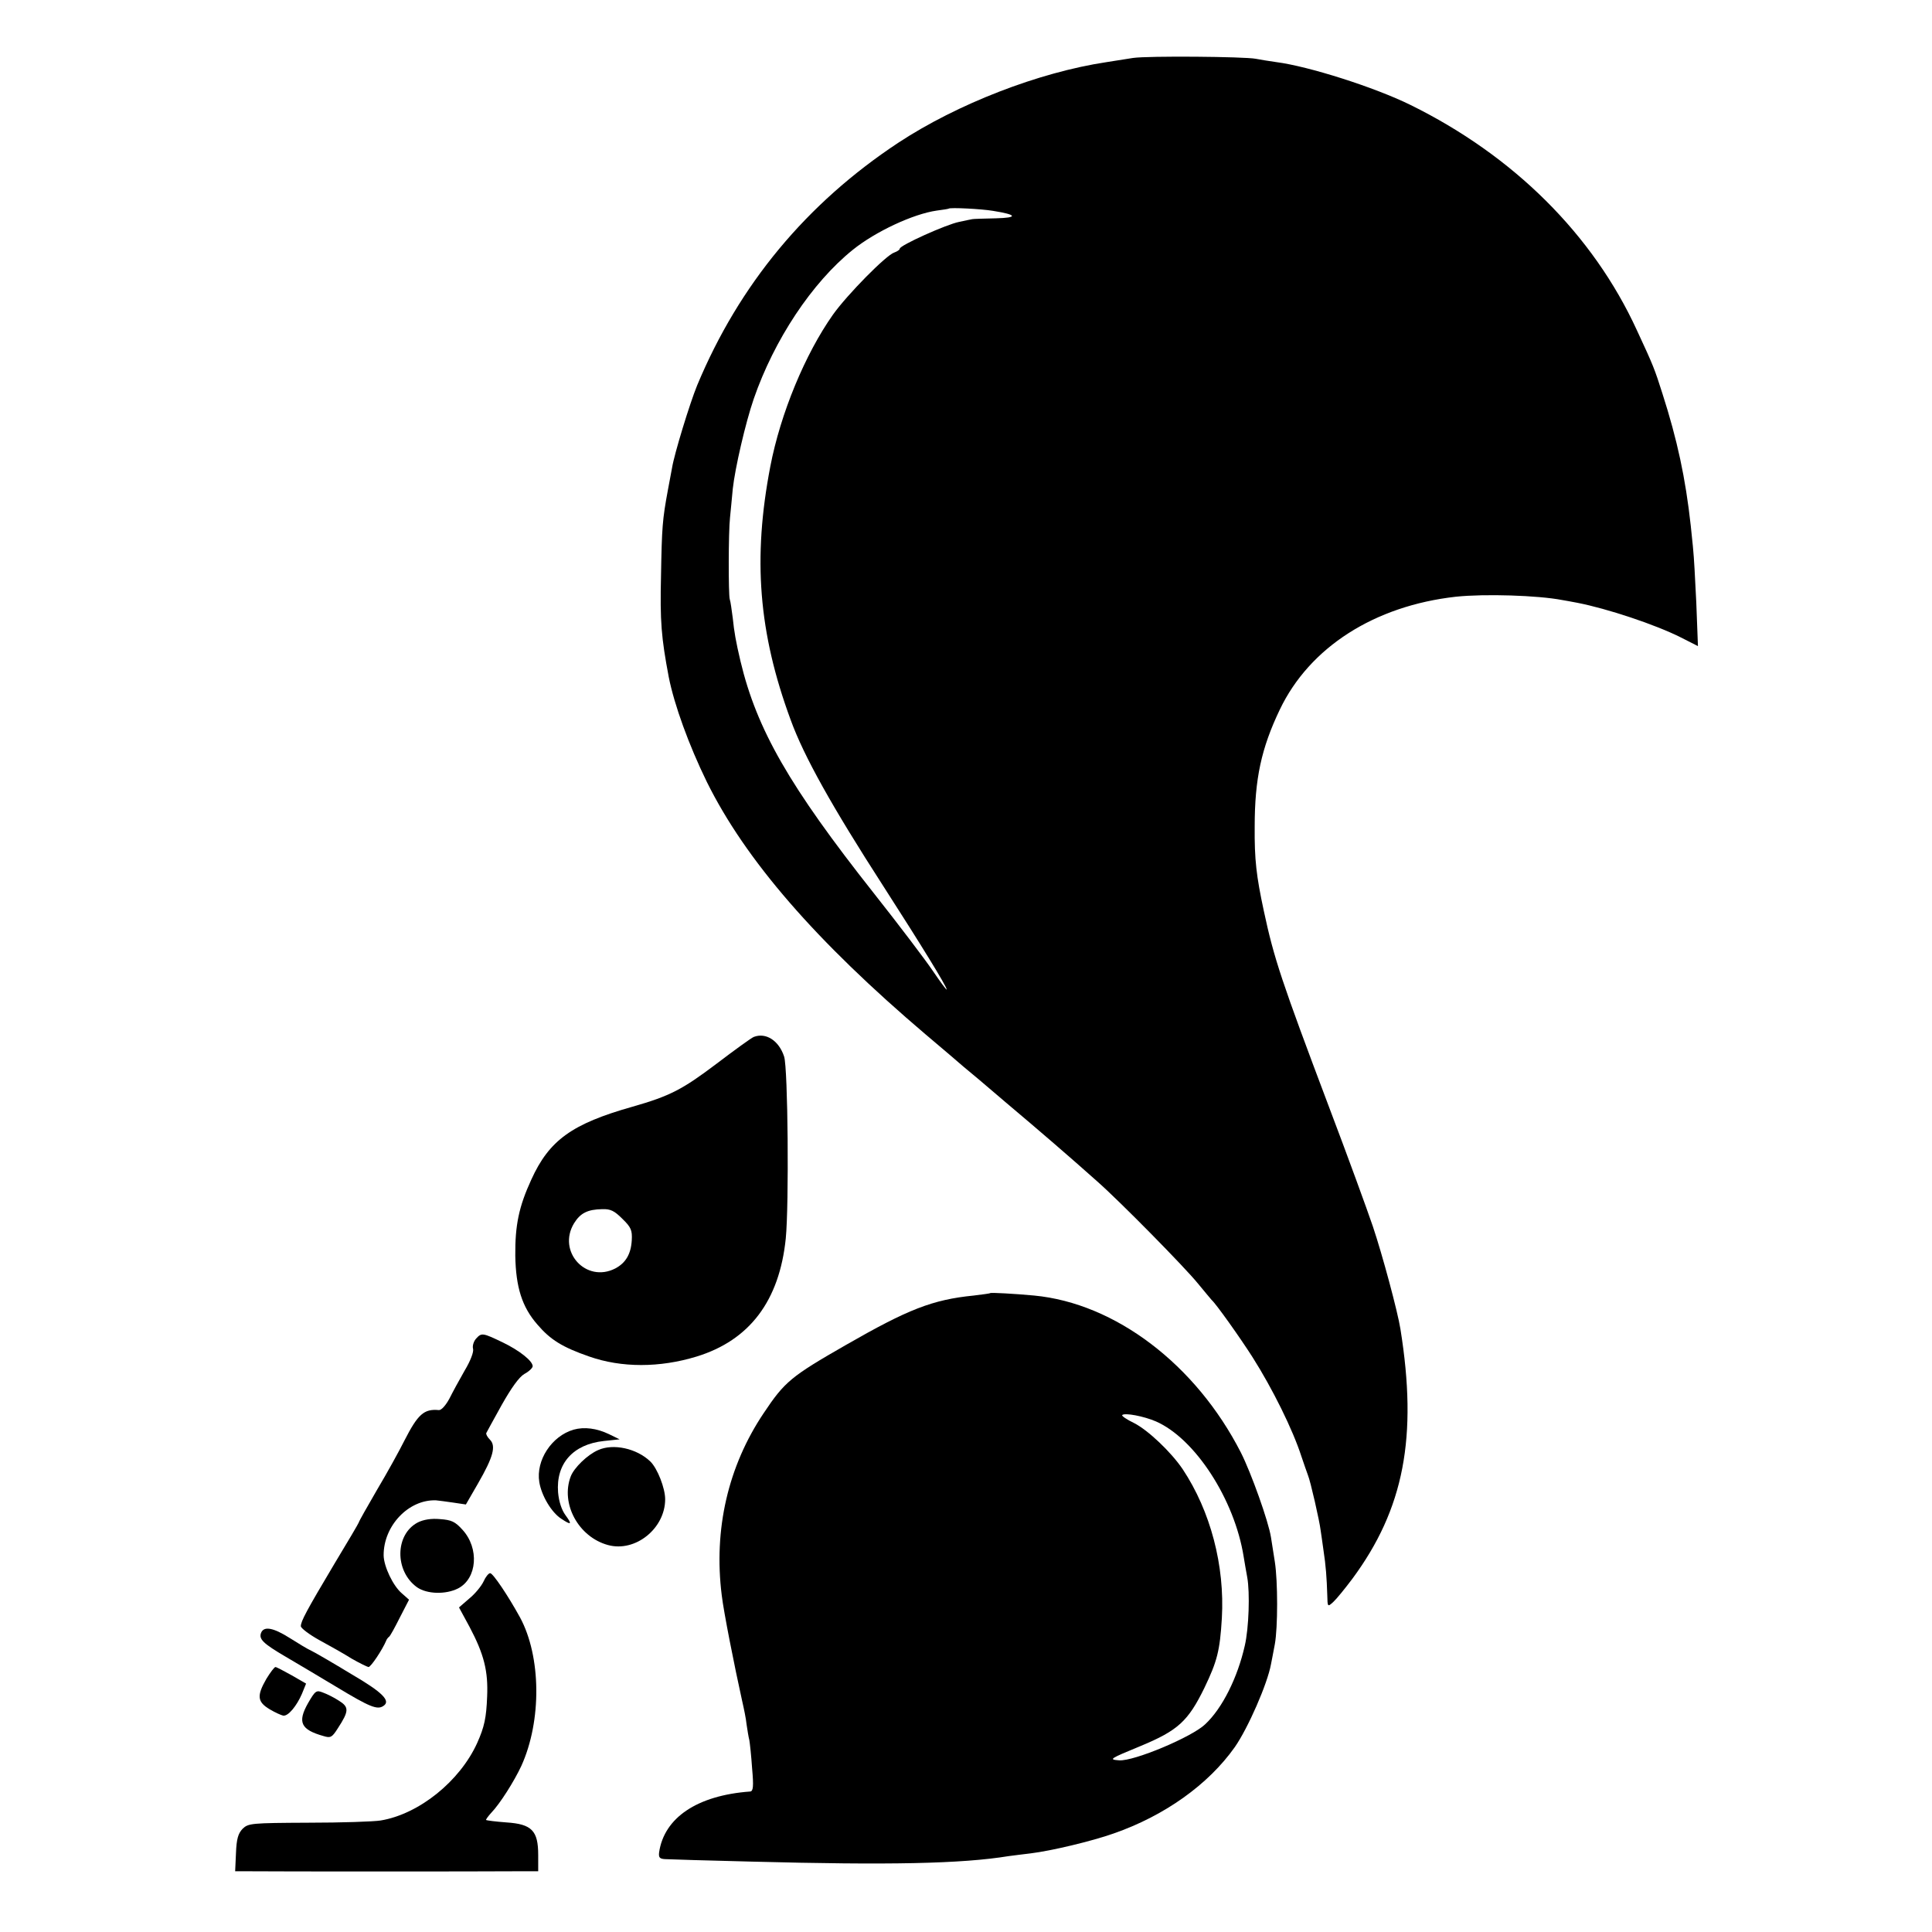
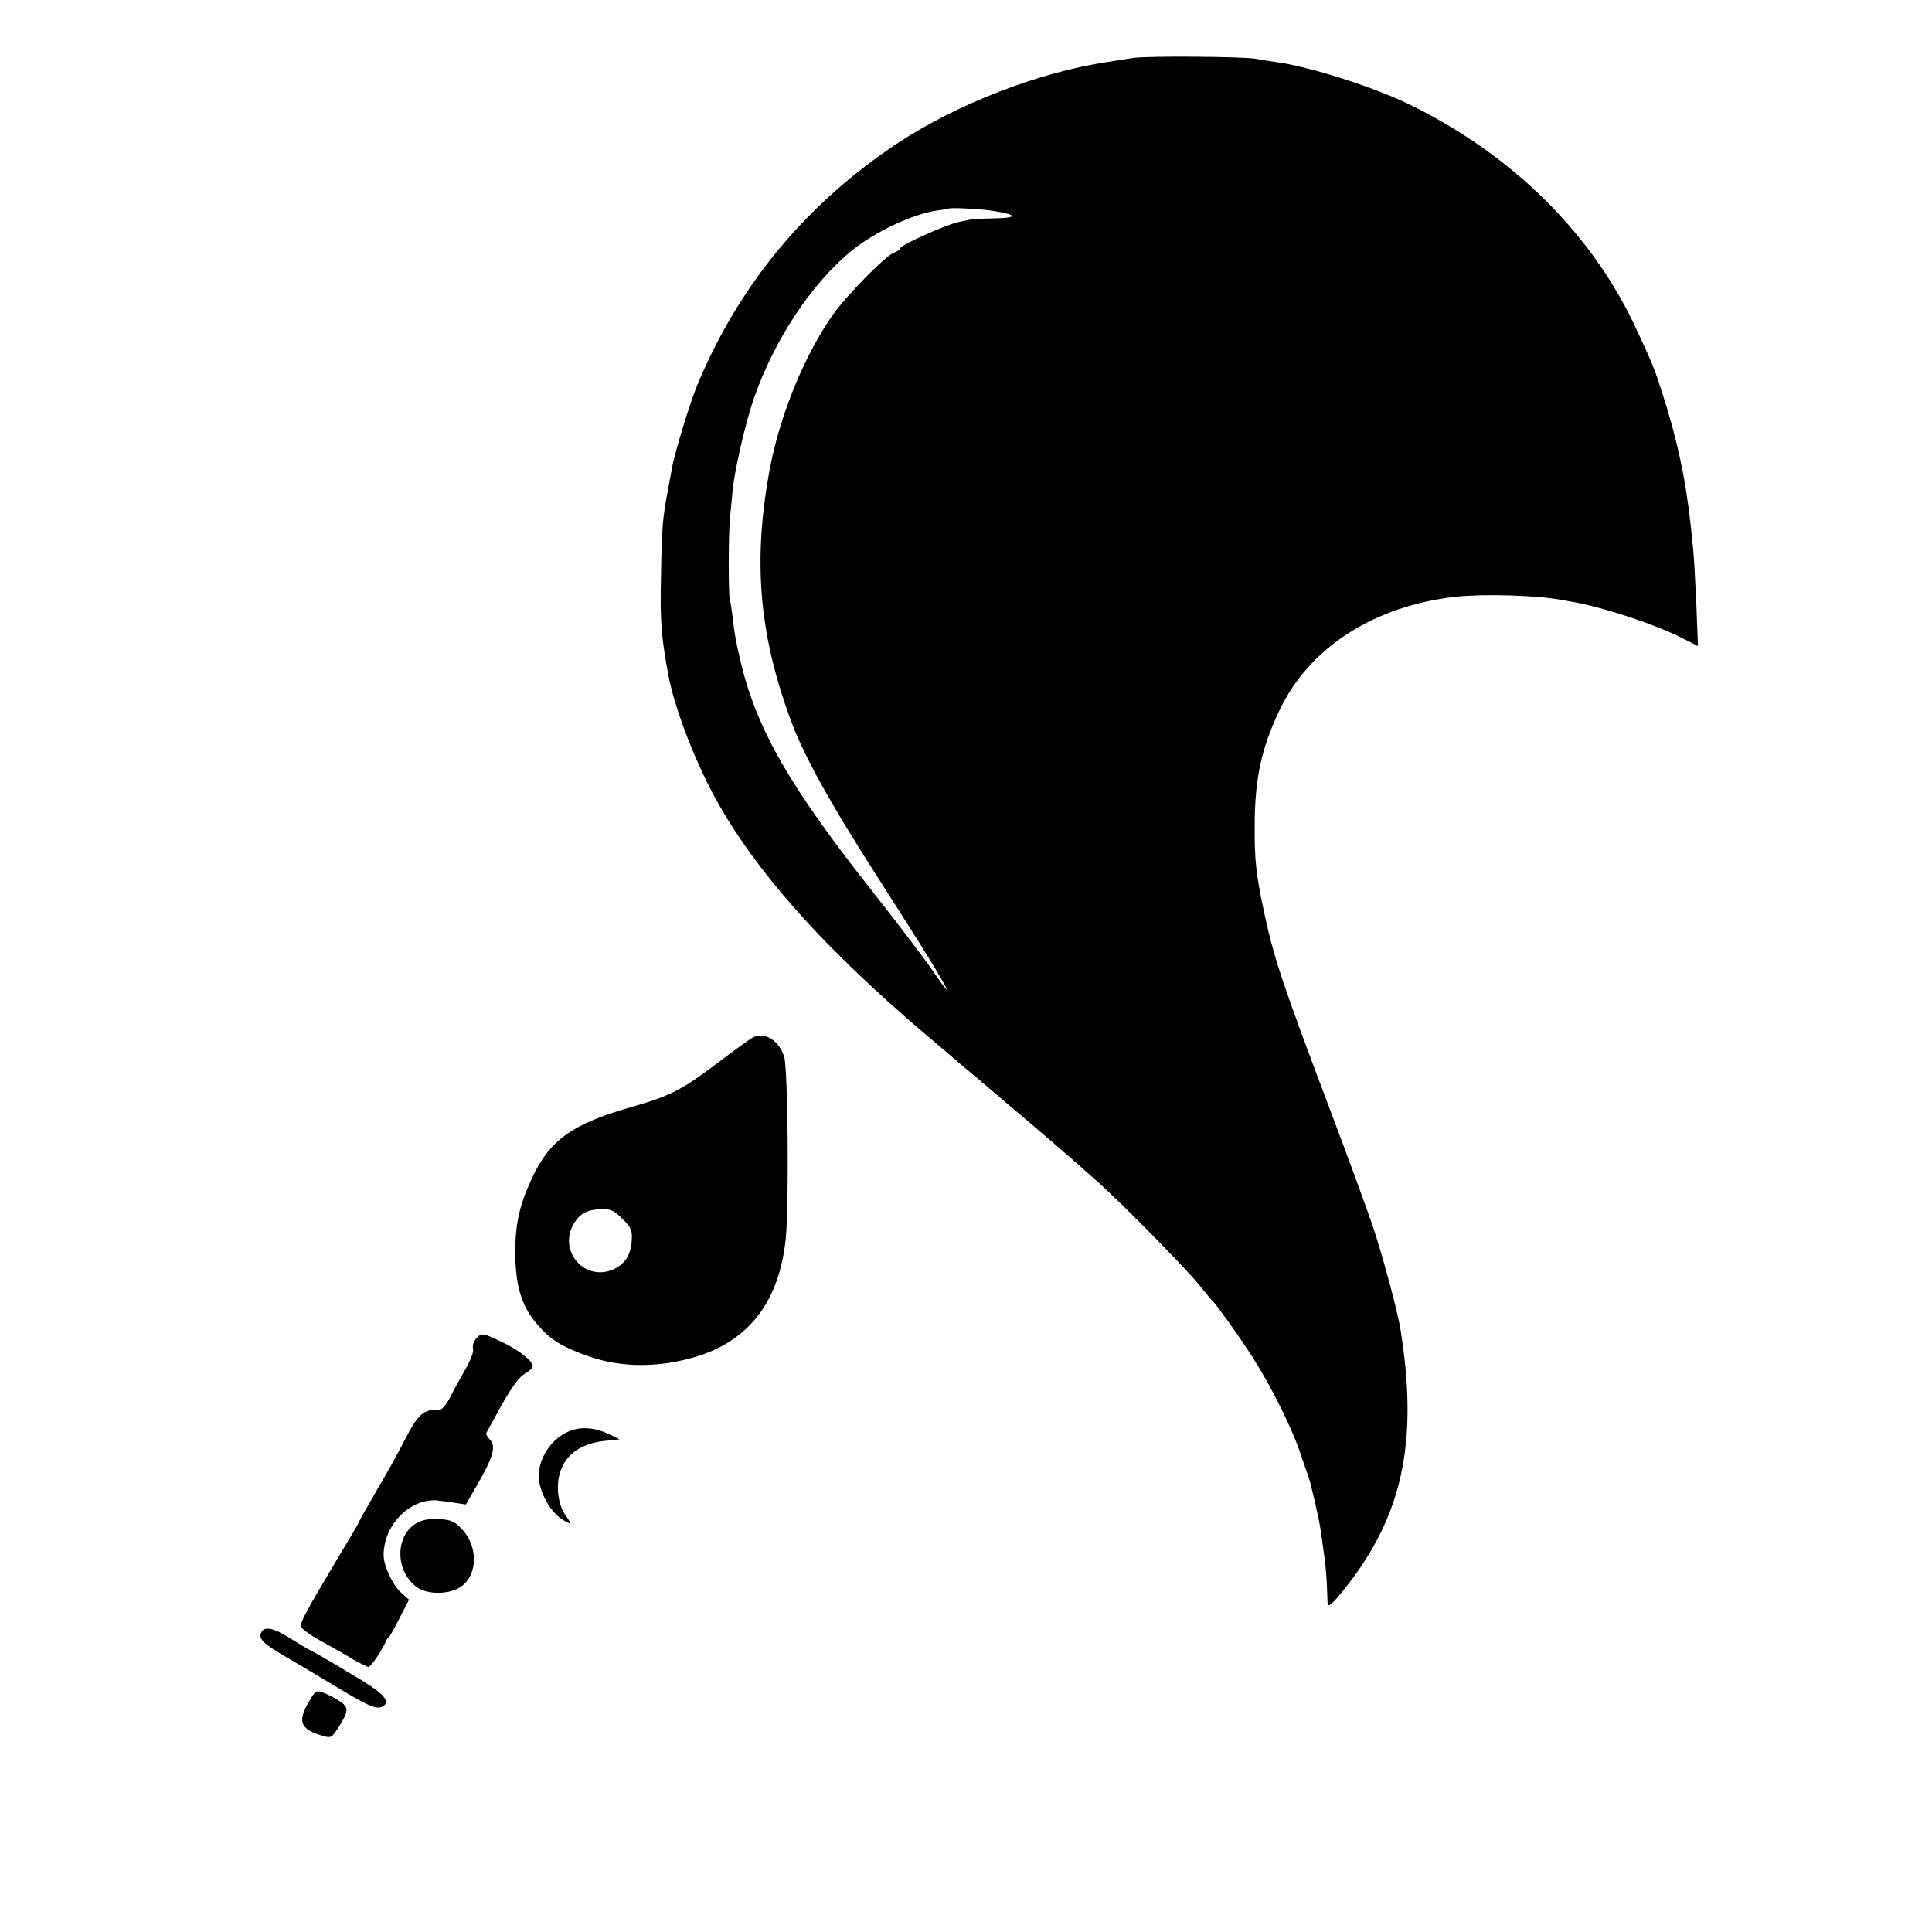
<svg xmlns="http://www.w3.org/2000/svg" version="1.0" width="700pt" height="700pt" viewBox="0 0 700 700" preserveAspectRatio="xMidYMid meet">
  <g transform="translate(0,700) scale(0.1,-0.1)" fill="#000000" stroke="none">
    <path d="M4105 6790 c-27 -4 -70 -11 -95 -15 -247 -37 -542 -152 -755 -292 -333 -220 -577 -514 -729 -879 -27 -66 -83 -249 -91 -299 -3 -16 -10 -52 -15 -80 -20 -108 -22 -136 -25 -310 -4 -166 1 -225 28 -368 20 -101 73 -247 138 -380 140 -283 395 -577 794 -916 61 -51 121 -103 135 -115 14 -11 84 -70 155 -131 127 -107 229 -195 330 -285 84 -74 318 -312 365 -370 25 -30 47 -57 50 -60 16 -14 102 -135 148 -207 73 -115 146 -263 177 -359 9 -27 20 -58 24 -69 9 -21 42 -166 46 -200 2 -11 6 -43 10 -70 9 -58 12 -102 14 -164 1 -44 1 -44 22 -25 11 10 42 48 69 84 187 253 237 513 174 905 -10 63 -65 268 -100 372 -20 59 -91 254 -159 433 -172 456 -199 537 -236 710 -27 126 -34 185 -33 305 0 173 24 284 91 424 108 226 343 376 638 409 105 11 297 5 385 -12 8 -1 33 -6 55 -10 108 -21 283 -79 376 -126 l61 -31 -6 158 c-4 87 -9 172 -11 188 -1 17 -6 57 -9 90 -19 173 -49 312 -103 480 -28 88 -32 99 -92 228 -159 347 -447 633 -821 817 -130 64 -369 140 -486 155 -27 4 -60 9 -74 12 -41 8 -391 11 -445 3z m-507 -554 c88 -14 91 -25 10 -27 -43 -1 -81 -2 -85 -3 -5 -1 -26 -5 -48 -10 -46 -9 -215 -85 -215 -97 0 -4 -9 -10 -20 -14 -29 -9 -170 -152 -222 -225 -101 -143 -190 -358 -227 -550 -64 -333 -43 -602 74 -919 48 -132 150 -314 335 -601 137 -213 230 -364 230 -375 0 -4 -22 26 -50 67 -27 40 -124 168 -215 283 -305 386 -423 592 -482 839 -17 72 -23 107 -28 156 -4 30 -8 61 -11 69 -5 17 -5 242 1 296 2 22 7 69 10 104 8 74 46 239 76 326 74 214 211 421 359 540 82 66 219 130 304 142 23 3 42 6 43 7 5 5 120 -1 161 -8z" />
    <path d="M2731 3243 c-8 -3 -69 -47 -136 -98 -122 -92 -167 -116 -304 -155 -219 -62 -301 -121 -366 -264 -45 -98 -59 -165 -58 -276 2 -113 24 -185 80 -249 47 -55 90 -82 188 -116 117 -41 255 -41 389 0 192 59 300 202 323 428 12 123 8 617 -6 659 -19 58 -66 88 -110 71z m-476 -659 c32 -31 36 -42 34 -78 -3 -50 -22 -82 -60 -102 -106 -54 -211 62 -149 164 23 37 49 50 102 51 30 1 44 -6 73 -35z" />
-     <path d="M3588 2315 c-2 -2 -29 -5 -60 -9 -150 -15 -238 -50 -463 -179 -199 -114 -222 -133 -298 -247 -129 -192 -182 -421 -152 -660 7 -60 46 -257 74 -383 6 -26 14 -64 16 -85 3 -20 7 -46 10 -57 2 -11 7 -57 10 -102 6 -66 4 -83 -7 -84 -192 -14 -312 -95 -330 -221 -2 -18 2 -23 22 -24 14 -1 156 -5 315 -9 496 -13 758 -8 930 20 17 2 53 7 80 10 74 9 221 44 300 72 184 64 343 177 439 313 48 69 118 229 131 300 3 14 9 47 14 73 11 61 11 227 0 298 -5 30 -11 70 -14 89 -9 58 -72 234 -109 307 -163 319 -455 541 -749 569 -75 7 -156 11 -159 9z m600 -465 c142 -62 285 -283 318 -490 3 -19 9 -53 13 -75 10 -55 6 -184 -9 -248 -26 -115 -81 -226 -143 -284 -47 -46 -259 -135 -312 -131 -39 3 -36 5 78 52 135 56 172 90 231 211 46 96 56 134 63 252 11 190 -41 388 -142 540 -42 62 -125 141 -176 167 -27 13 -46 26 -43 29 9 9 78 -4 122 -23z" />
    <path d="M1725 2150 c-9 -10 -14 -27 -11 -37 3 -11 -9 -43 -30 -78 -19 -33 -44 -79 -56 -103 -13 -24 -29 -42 -38 -41 -54 5 -76 -15 -125 -111 -18 -36 -62 -116 -99 -178 -36 -62 -66 -115 -66 -118 0 -2 -40 -70 -89 -151 -100 -168 -121 -207 -121 -225 0 -7 30 -30 68 -51 37 -20 90 -50 117 -67 28 -16 55 -29 60 -30 9 0 51 64 64 95 2 6 7 12 11 15 4 3 21 34 39 70 l33 64 -26 23 c-32 27 -65 97 -66 137 -1 108 91 204 190 200 8 -1 36 -4 61 -8 l47 -7 45 78 c54 94 65 134 42 157 -9 9 -15 20 -13 24 2 4 27 50 56 102 35 62 63 101 82 112 17 9 30 22 30 28 0 19 -48 57 -108 86 -73 35 -77 36 -97 14z" />
    <path d="M2078 1820 c-79 -23 -137 -111 -124 -190 8 -49 44 -110 80 -133 36 -24 40 -21 15 13 -14 19 -24 49 -27 83 -8 104 54 174 166 186 l57 6 -39 19 c-44 21 -89 27 -128 16z" />
-     <path d="M2167 1746 c-39 -17 -87 -64 -99 -95 -38 -99 28 -220 135 -249 99 -27 207 60 207 166 0 40 -28 112 -54 137 -49 47 -134 66 -189 41z" />
    <path d="M1514 1484 c-83 -43 -85 -176 -3 -235 36 -25 104 -27 149 -4 69 36 77 145 16 212 -27 30 -40 36 -82 39 -32 3 -60 -2 -80 -12z" />
-     <path d="M1752 1270 c-8 -17 -31 -45 -52 -62 l-37 -32 38 -70 c53 -100 68 -161 64 -253 -3 -77 -10 -110 -36 -168 -63 -139 -211 -258 -350 -281 -24 -4 -142 -8 -261 -8 -208 -1 -218 -2 -239 -22 -16 -17 -22 -36 -24 -88 l-3 -66 56 0 c79 -1 847 -1 955 0 l87 0 0 59 c0 88 -23 112 -115 118 -39 3 -72 7 -74 9 -1 1 7 13 19 26 31 32 83 114 109 170 74 163 72 396 -5 538 -44 80 -98 160 -108 160 -6 0 -17 -14 -24 -30z" />
    <path d="M946 1084 c-9 -23 8 -39 88 -86 39 -23 122 -72 185 -110 121 -73 148 -84 170 -69 28 18 -2 49 -117 116 -64 39 -128 76 -142 83 -14 6 -50 28 -80 47 -60 38 -94 44 -104 19z" />
-     <path d="M965 917 c-35 -61 -33 -83 12 -110 20 -12 43 -22 49 -23 18 -3 49 35 68 79 l15 37 -52 30 c-29 16 -55 30 -59 30 -4 0 -19 -20 -33 -43z" />
-     <path d="M1116 829 c-39 -69 -26 -96 56 -119 26 -8 31 -5 52 28 41 63 41 77 4 100 -18 12 -45 25 -59 30 -23 9 -27 6 -53 -39z" />
+     <path d="M1116 829 c-39 -69 -26 -96 56 -119 26 -8 31 -5 52 28 41 63 41 77 4 100 -18 12 -45 25 -59 30 -23 9 -27 6 -53 -39" />
  </g>
</svg>